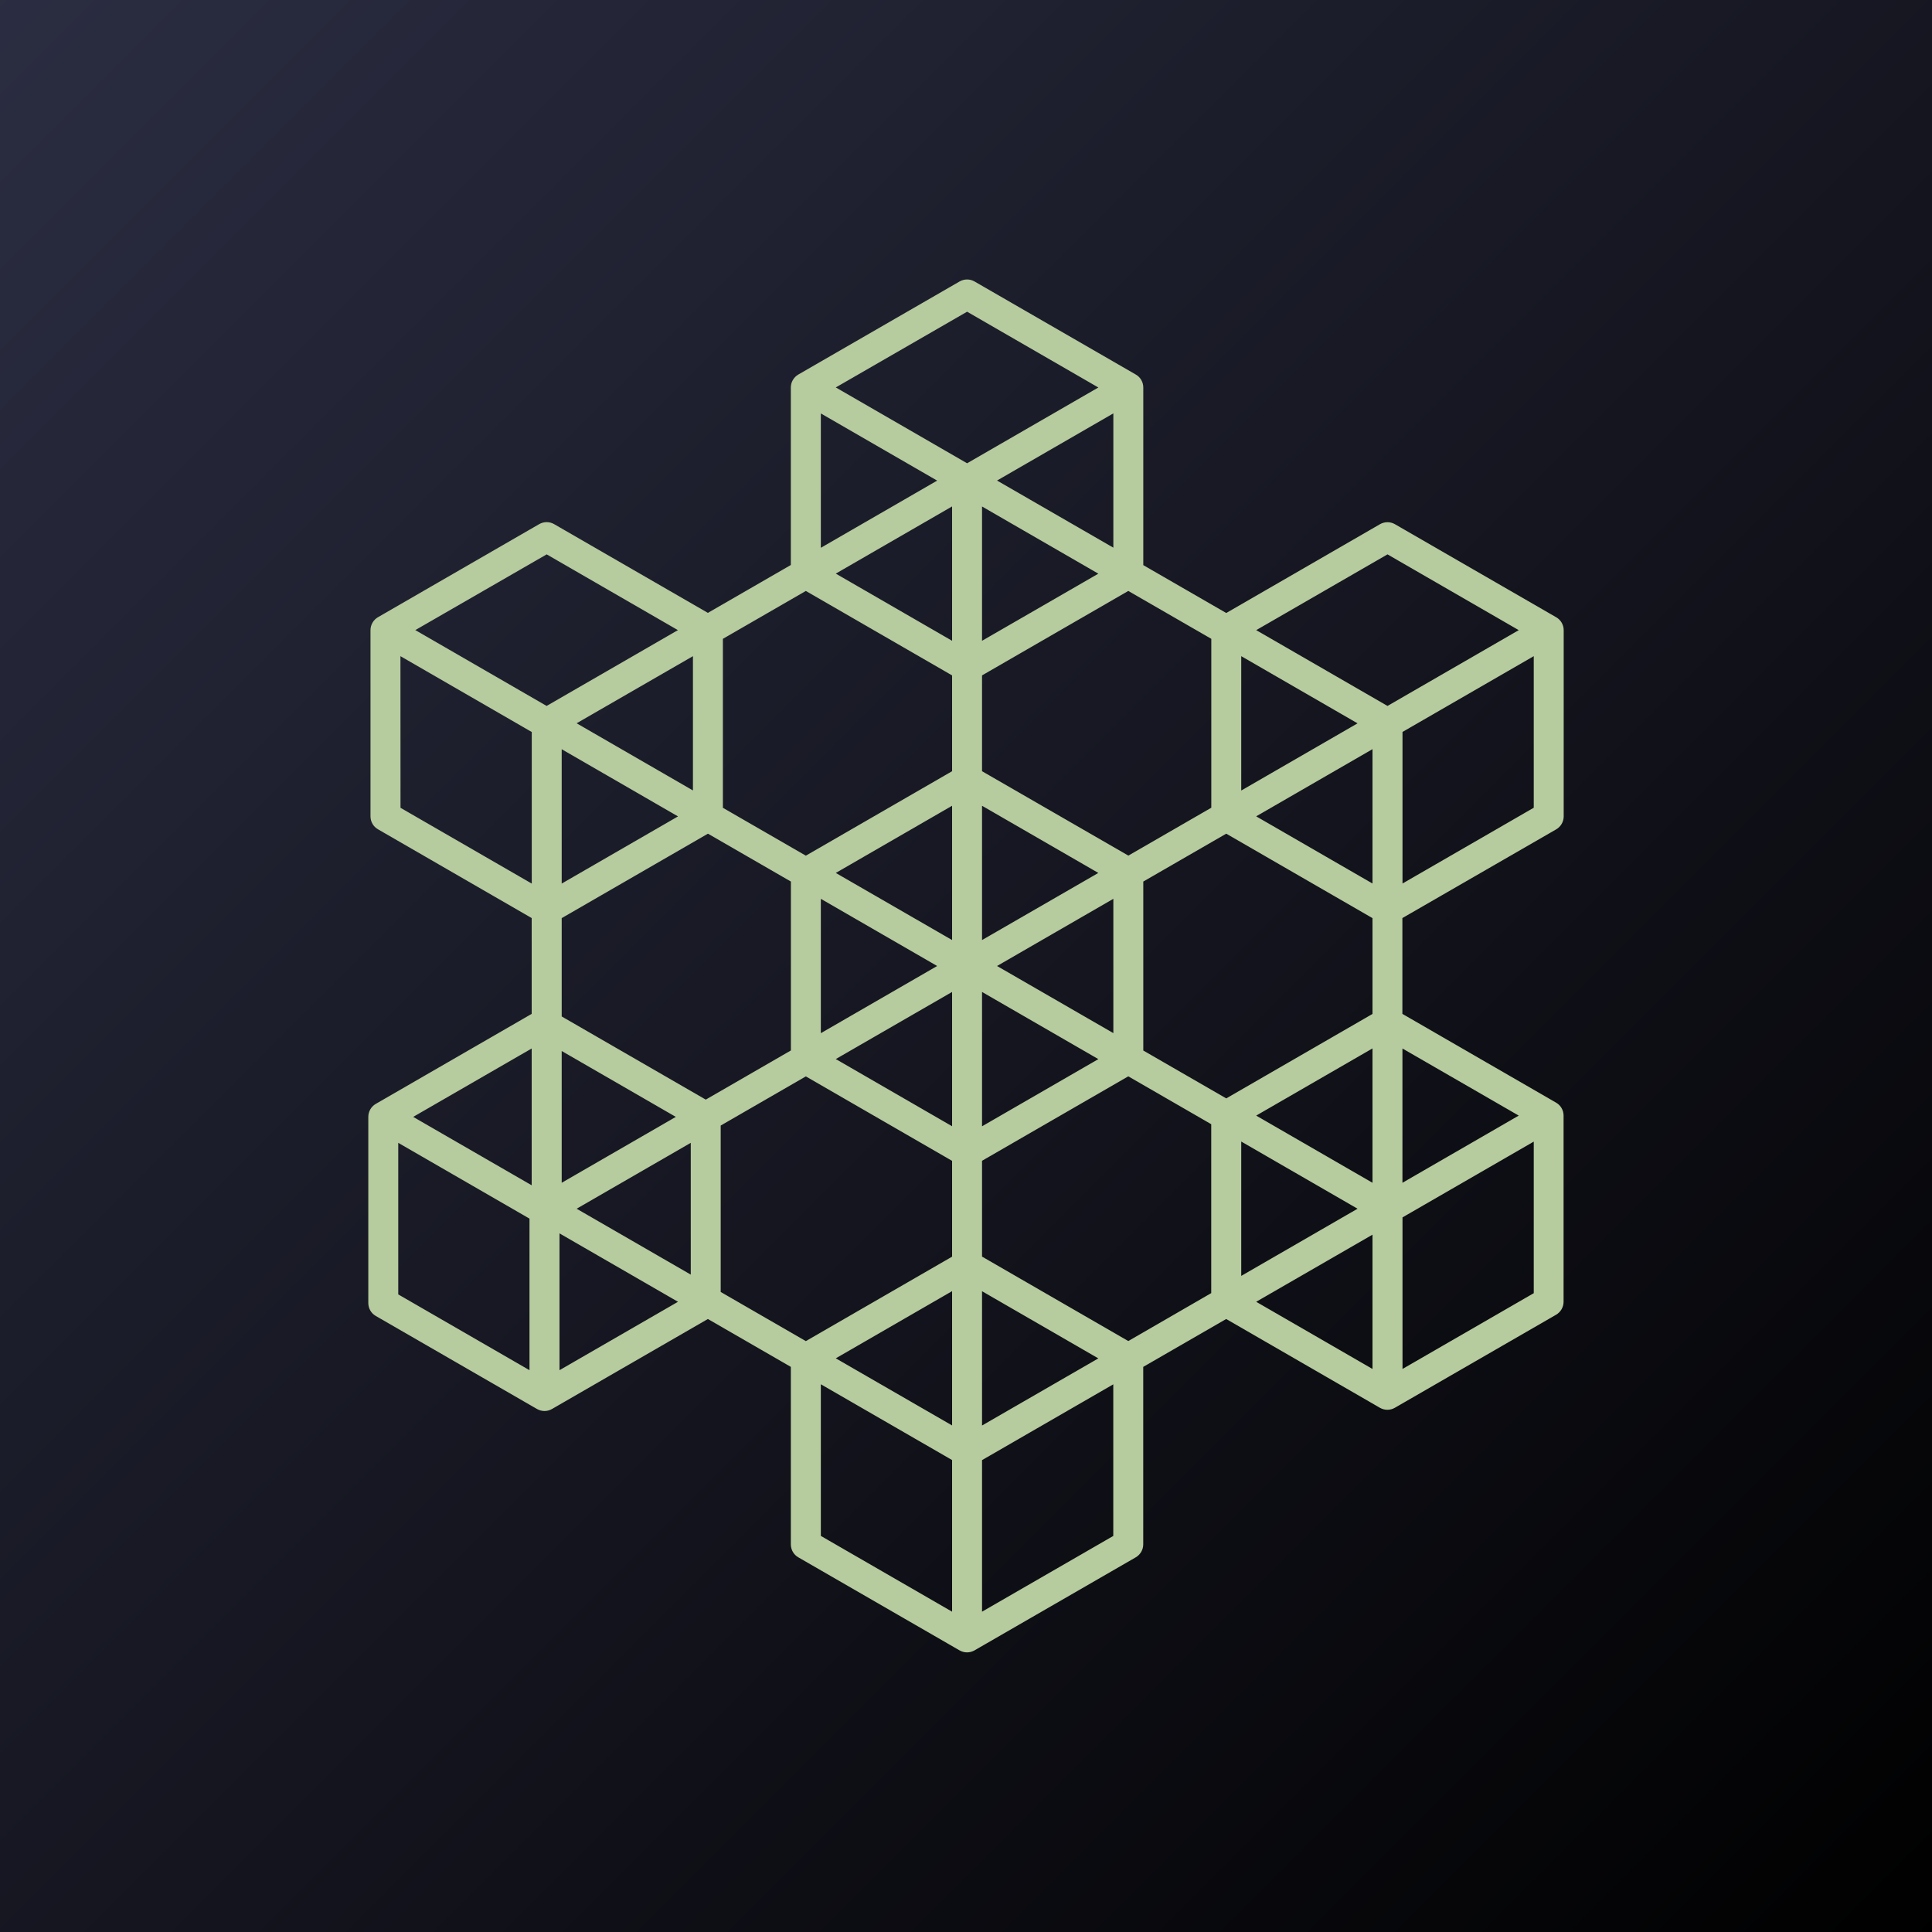
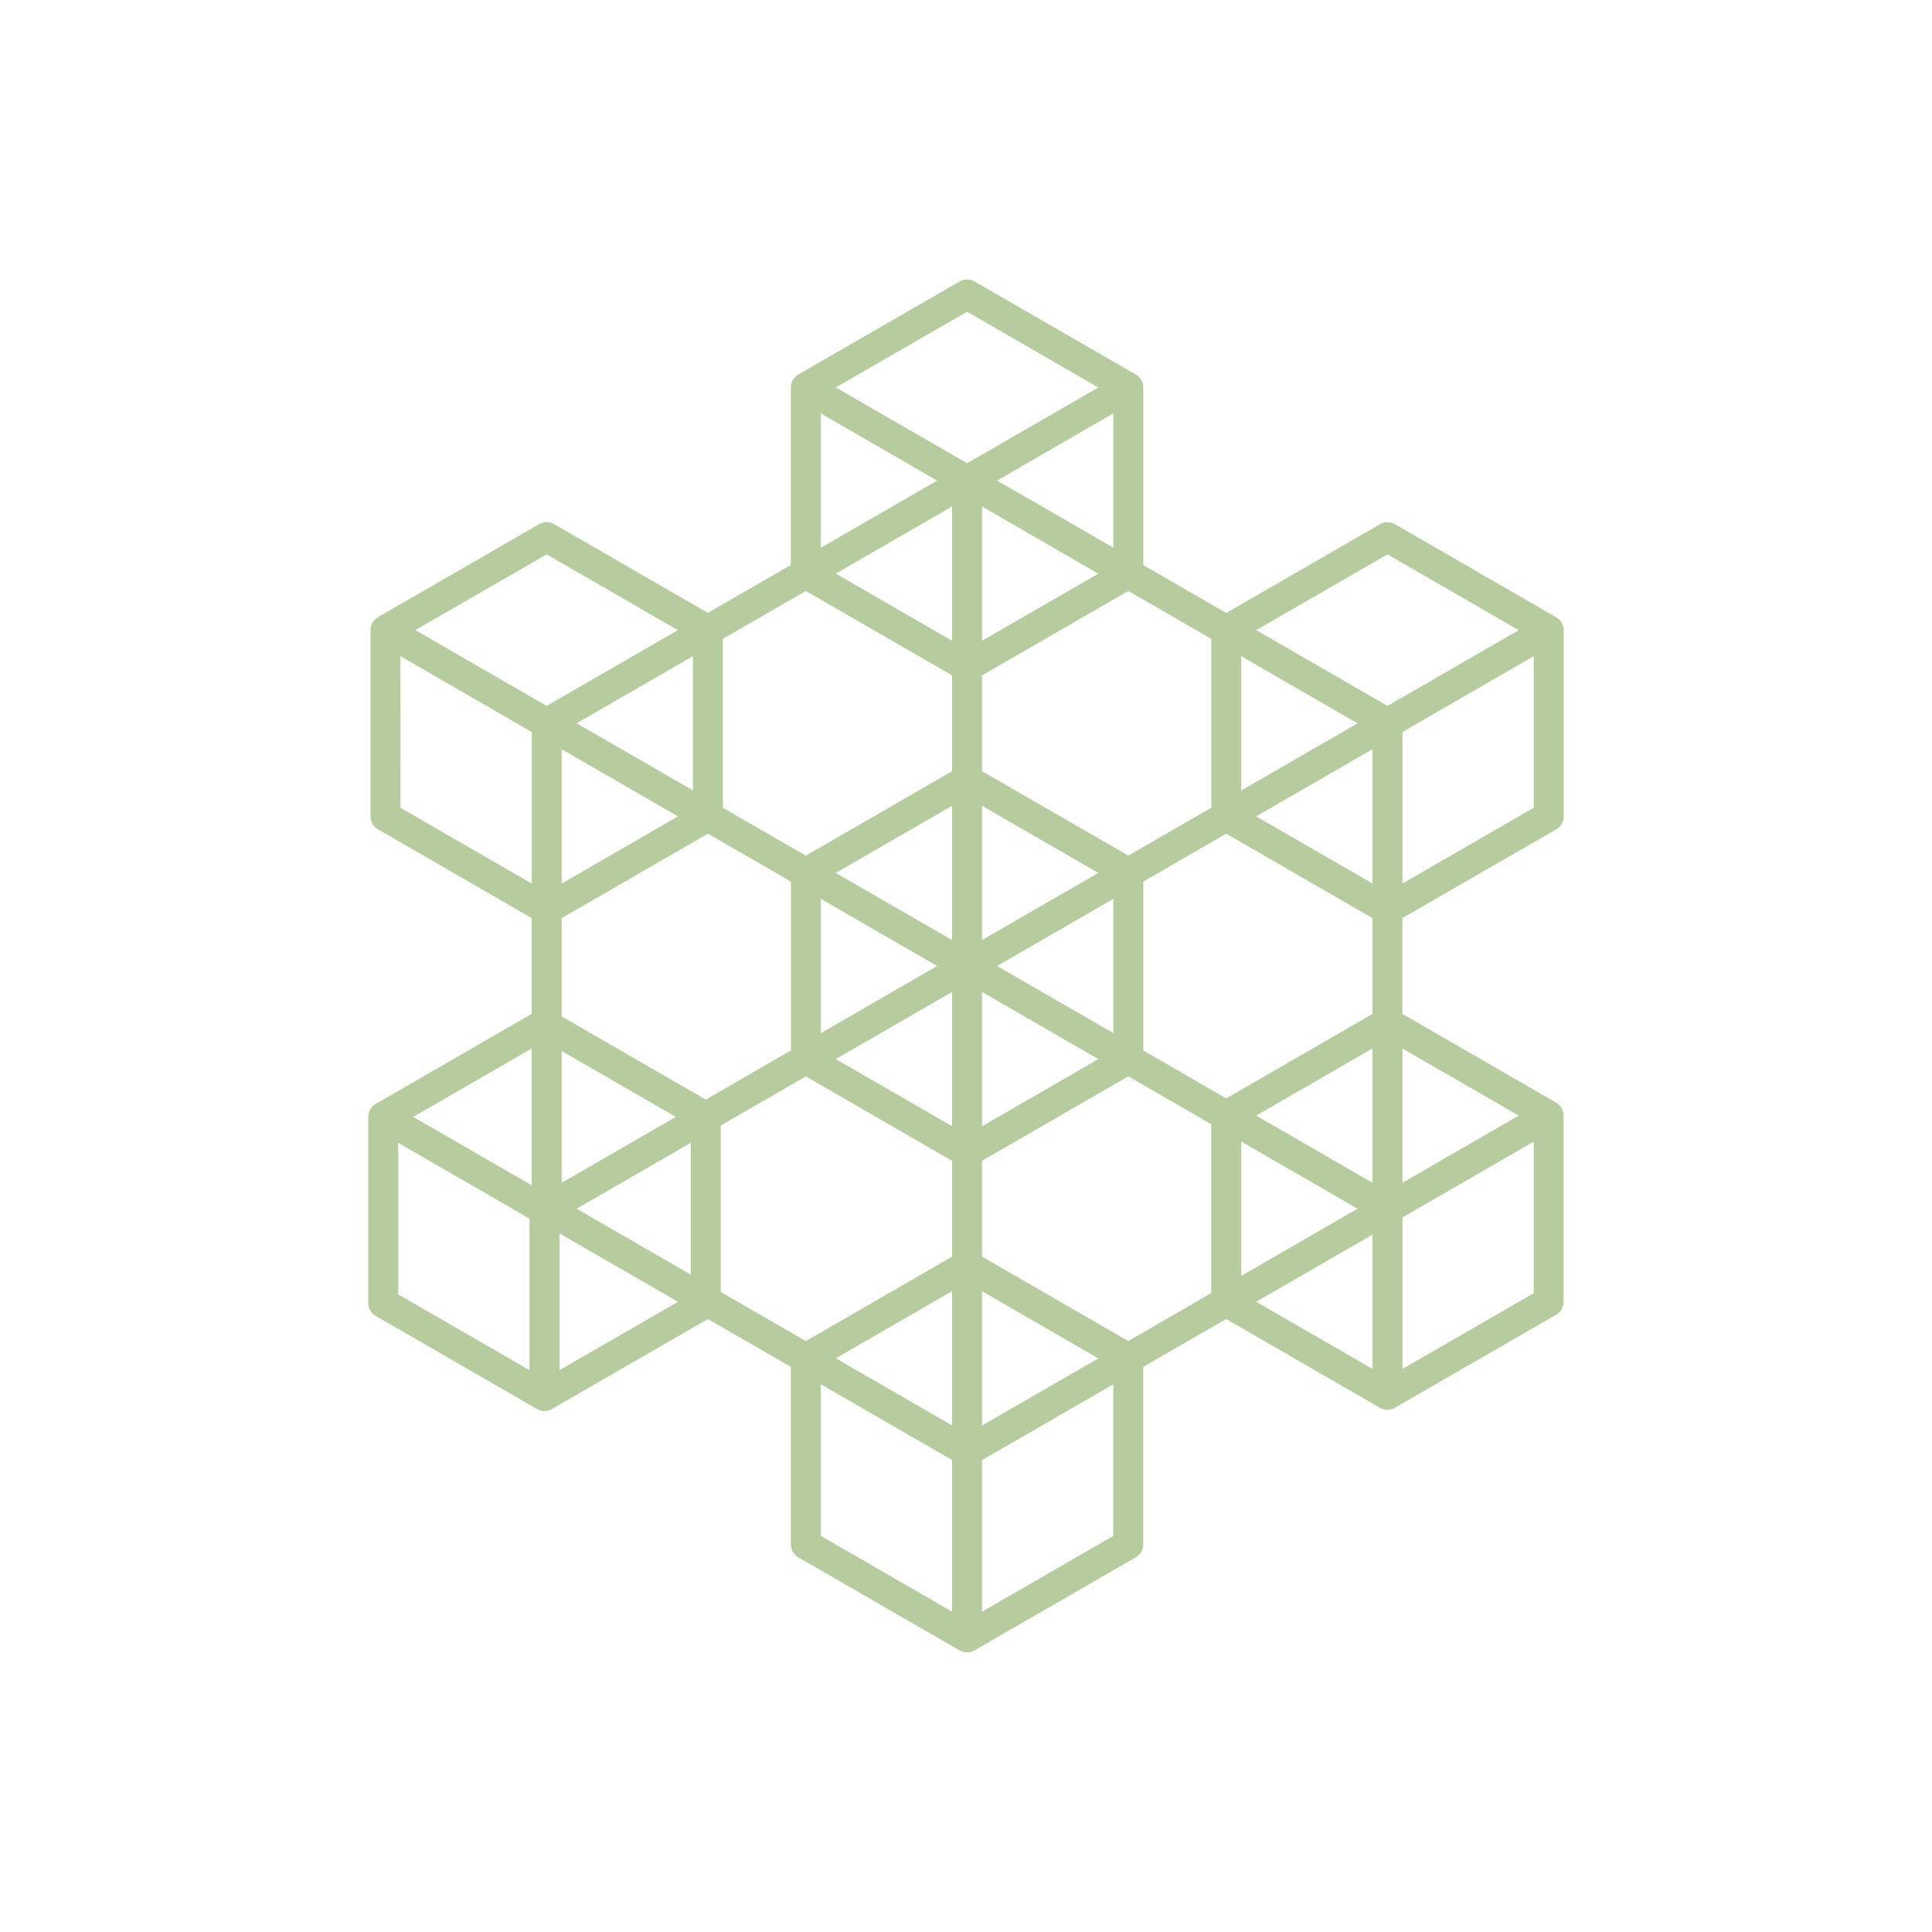
<svg xmlns="http://www.w3.org/2000/svg" version="1.1" id="Layer_1" x="0px" y="0px" viewBox="0 0 3000 3000" style="enable-background:new 0 0 3000 3000;" xml:space="preserve">
  <style type="text/css">
	.st0{fill:url(#SVGID_1_);}
	.st1{fill:#B6CB9E;stroke:#B6CB9E;stroke-width:12;stroke-miterlimit:10;}
</style>
  <linearGradient id="SVGID_1_" gradientUnits="userSpaceOnUse" x1="-28.611" y1="-28.335" x2="3023.082" y2="3023.358">
    <stop offset="0" style="stop-color:#2B2D42" />
    <stop offset="1" style="stop-color:#000000" />
  </linearGradient>
-   <rect x="-28.6" y="-28.3" class="st0" width="3051.7" height="3051.7" />
  <path class="st1" d="M2413.5,1282.6c5.3-3.1,8.6-8.8,8.6-14.9V978.6c0-6.2-3.3-11.9-8.6-14.9l-250.4-144.5c-5.3-3.1-11.9-3.1-17.3,0  l-241.7,139.6l-134.8-77.8V601.7c0-6.2-3.3-11.9-8.6-14.9l-250.4-144.5c-5.3-3.1-11.9-3.1-17.3,0l-250.4,144.5  c-5.3,3.1-8.6,8.8-8.6,14.9v279.1l-134.8,77.8L857.5,819.1c-5.3-3.1-11.9-3.1-17.3,0L589.9,963.6c-5.3,3.1-8.6,8.8-8.6,14.9v289.1  c0,6.2,3.3,11.9,8.6,14.9l241.7,139.6v155.7l-245.1,141.5c-5.3,3.1-8.6,8.8-8.6,14.9v289.1c0,6.2,3.3,11.9,8.6,14.9l250.4,144.5  c2.7,1.5,5.6,2.3,8.6,2.3s6-0.8,8.6-2.3l245.1-141.5l134.8,77.8v279.1c0,6.2,3.3,11.9,8.6,14.9l250.4,144.5c2.7,1.5,5.6,2.3,8.6,2.3  s6-0.8,8.6-2.3l250.4-144.5c5.3-3.1,8.6-8.8,8.6-14.9v-279.1l134.8-77.8l241.7,139.6c2.7,1.5,5.6,2.3,8.6,2.3s6-0.8,8.6-2.3  l250.4-144.5c5.3-3.1,8.6-8.8,8.6-14.9v-289.1c0-6.2-3.3-11.9-8.6-14.9l-241.7-139.6v-155.7L2413.5,1282.6L2413.5,1282.6z   M883.4,1876.9l195.2-112.7v225.4L883.4,1876.9L883.4,1876.9z M1251.3,910.7l233.1,134.6V1201l-233.1,134.6l-134.8-77.8V988.5  L1251.3,910.7L1251.3,910.7z M1886.9,988.5v269.2l-134.8,77.8L1518.9,1201v-155.7L1752,910.7L1886.9,988.5L1886.9,988.5z   M1285.8,2109.2l198.6-114.7v229.3L1285.8,2109.2z M1095.9,1714.4l-229.7-132.6v-159.6l233.1-134.6l134.8,77.8v269.2L1095.9,1714.4  L1095.9,1714.4z M1082,1008.5v229.3l-198.6-114.7l36.7-21.2L1082,1008.5z M1518.9,1470.1v-229.3l198.6,114.7L1518.9,1470.1  L1518.9,1470.1z M1484.4,1470.1l-40.7-23.5l-157.9-91.1l198.6-114.7L1484.4,1470.1L1484.4,1470.1z M1064.8,1267.7l-198.6,114.7V1153  L1064.8,1267.7z M1061.4,1734.3L866.2,1847v-225.4L1061.4,1734.3z M1268.6,1385.3l198.6,114.7l-198.6,114.7V1385.3L1268.6,1385.3z   M1484.4,1529.9v229.3l-198.6-114.7L1484.4,1529.9z M1518.9,2223.9v-229.3l198.6,114.7L1518.9,2223.9z M1518.9,1529.9l198.6,114.7  l-198.6,114.7V1529.9L1518.9,1529.9z M1536.2,1500l198.6-114.7v229.3L1536.2,1500L1536.2,1500z M1769.3,1365.4l134.8-77.8  l233.1,134.6v155.7l-233.1,134.6l-134.8-77.8L1769.3,1365.4L1769.3,1365.4z M1938.6,1732.3l198.6-114.7V1847L1938.6,1732.3  L1938.6,1732.3z M2137.2,1382.3l-198.6-114.7l198.6-114.7V1382.3L2137.2,1382.3z M1921.4,1008.5l161.9,93.5l36.7,21.2l-198.6,114.7  L1921.4,1008.5L1921.4,1008.5z M1518.9,1005.4V776.1l198.6,114.7L1518.9,1005.4L1518.9,1005.4z M1484.4,1005.4l-198.6-114.7  l198.6-114.7V1005.4z M1113.1,1744.3l138.2-79.8l233.1,134.6v155.7l-233.1,134.6l-138.2-79.8V1744.3z M1752,2089.3l-233.1-134.6  V1799l233.1-134.6l134.8,77.8v269.2L1752,2089.3L1752,2089.3z M1921.4,1762.2l96.1,55.5l102.5,59.2l-198.6,114.7L1921.4,1762.2  L1921.4,1762.2z M2387.6,1257.7l-215.8,124.6v-249.2l215.8-124.6V1257.7z M2154.5,853.9l215.8,124.6l-215.8,124.6l-201.6-116.4  l-14.3-8.2L2154.5,853.9L2154.5,853.9z M1536.2,746.2l198.6-114.7v229.3L1536.2,746.2L1536.2,746.2z M1501.7,477.1l215.8,124.6  l-215.8,124.6l-54-31.2l-161.9-93.5L1501.7,477.1L1501.7,477.1z M1268.6,631.6l161.9,93.5l36.7,21.2l-198.6,114.7V631.6z   M848.9,853.9l215.8,124.6l-14.3,8.2l-201.6,116.4l-54-31.2l-161.9-93.5L848.9,853.9L848.9,853.9z M615.8,1008.5l161.9,93.5l54,31.2  v249.2l-215.8-124.6L615.8,1008.5L615.8,1008.5z M831.6,1617.7v233.2l-202-116.6L831.6,1617.7z M612.4,1764.2l215.8,124.6V2138  l-215.8-124.6V1764.2L612.4,1764.2z M862.8,2138v-233.2l202,116.6L862.8,2138L862.8,2138z M1268.6,2139.1l215.8,124.6V2513  l-215.8-124.6V2139.1z M1734.8,2388.4L1518.9,2513v-249.2l215.8-124.6V2388.4z M2137.2,1906.8v229.3l-198.6-114.7L2137.2,1906.8  L2137.2,1906.8z M2387.6,2011.5l-215.8,124.6v-249.2l215.8-124.6V2011.5L2387.6,2011.5z M2370.3,1732.3L2171.7,1847v-229.3  L2370.3,1732.3z" />
</svg>